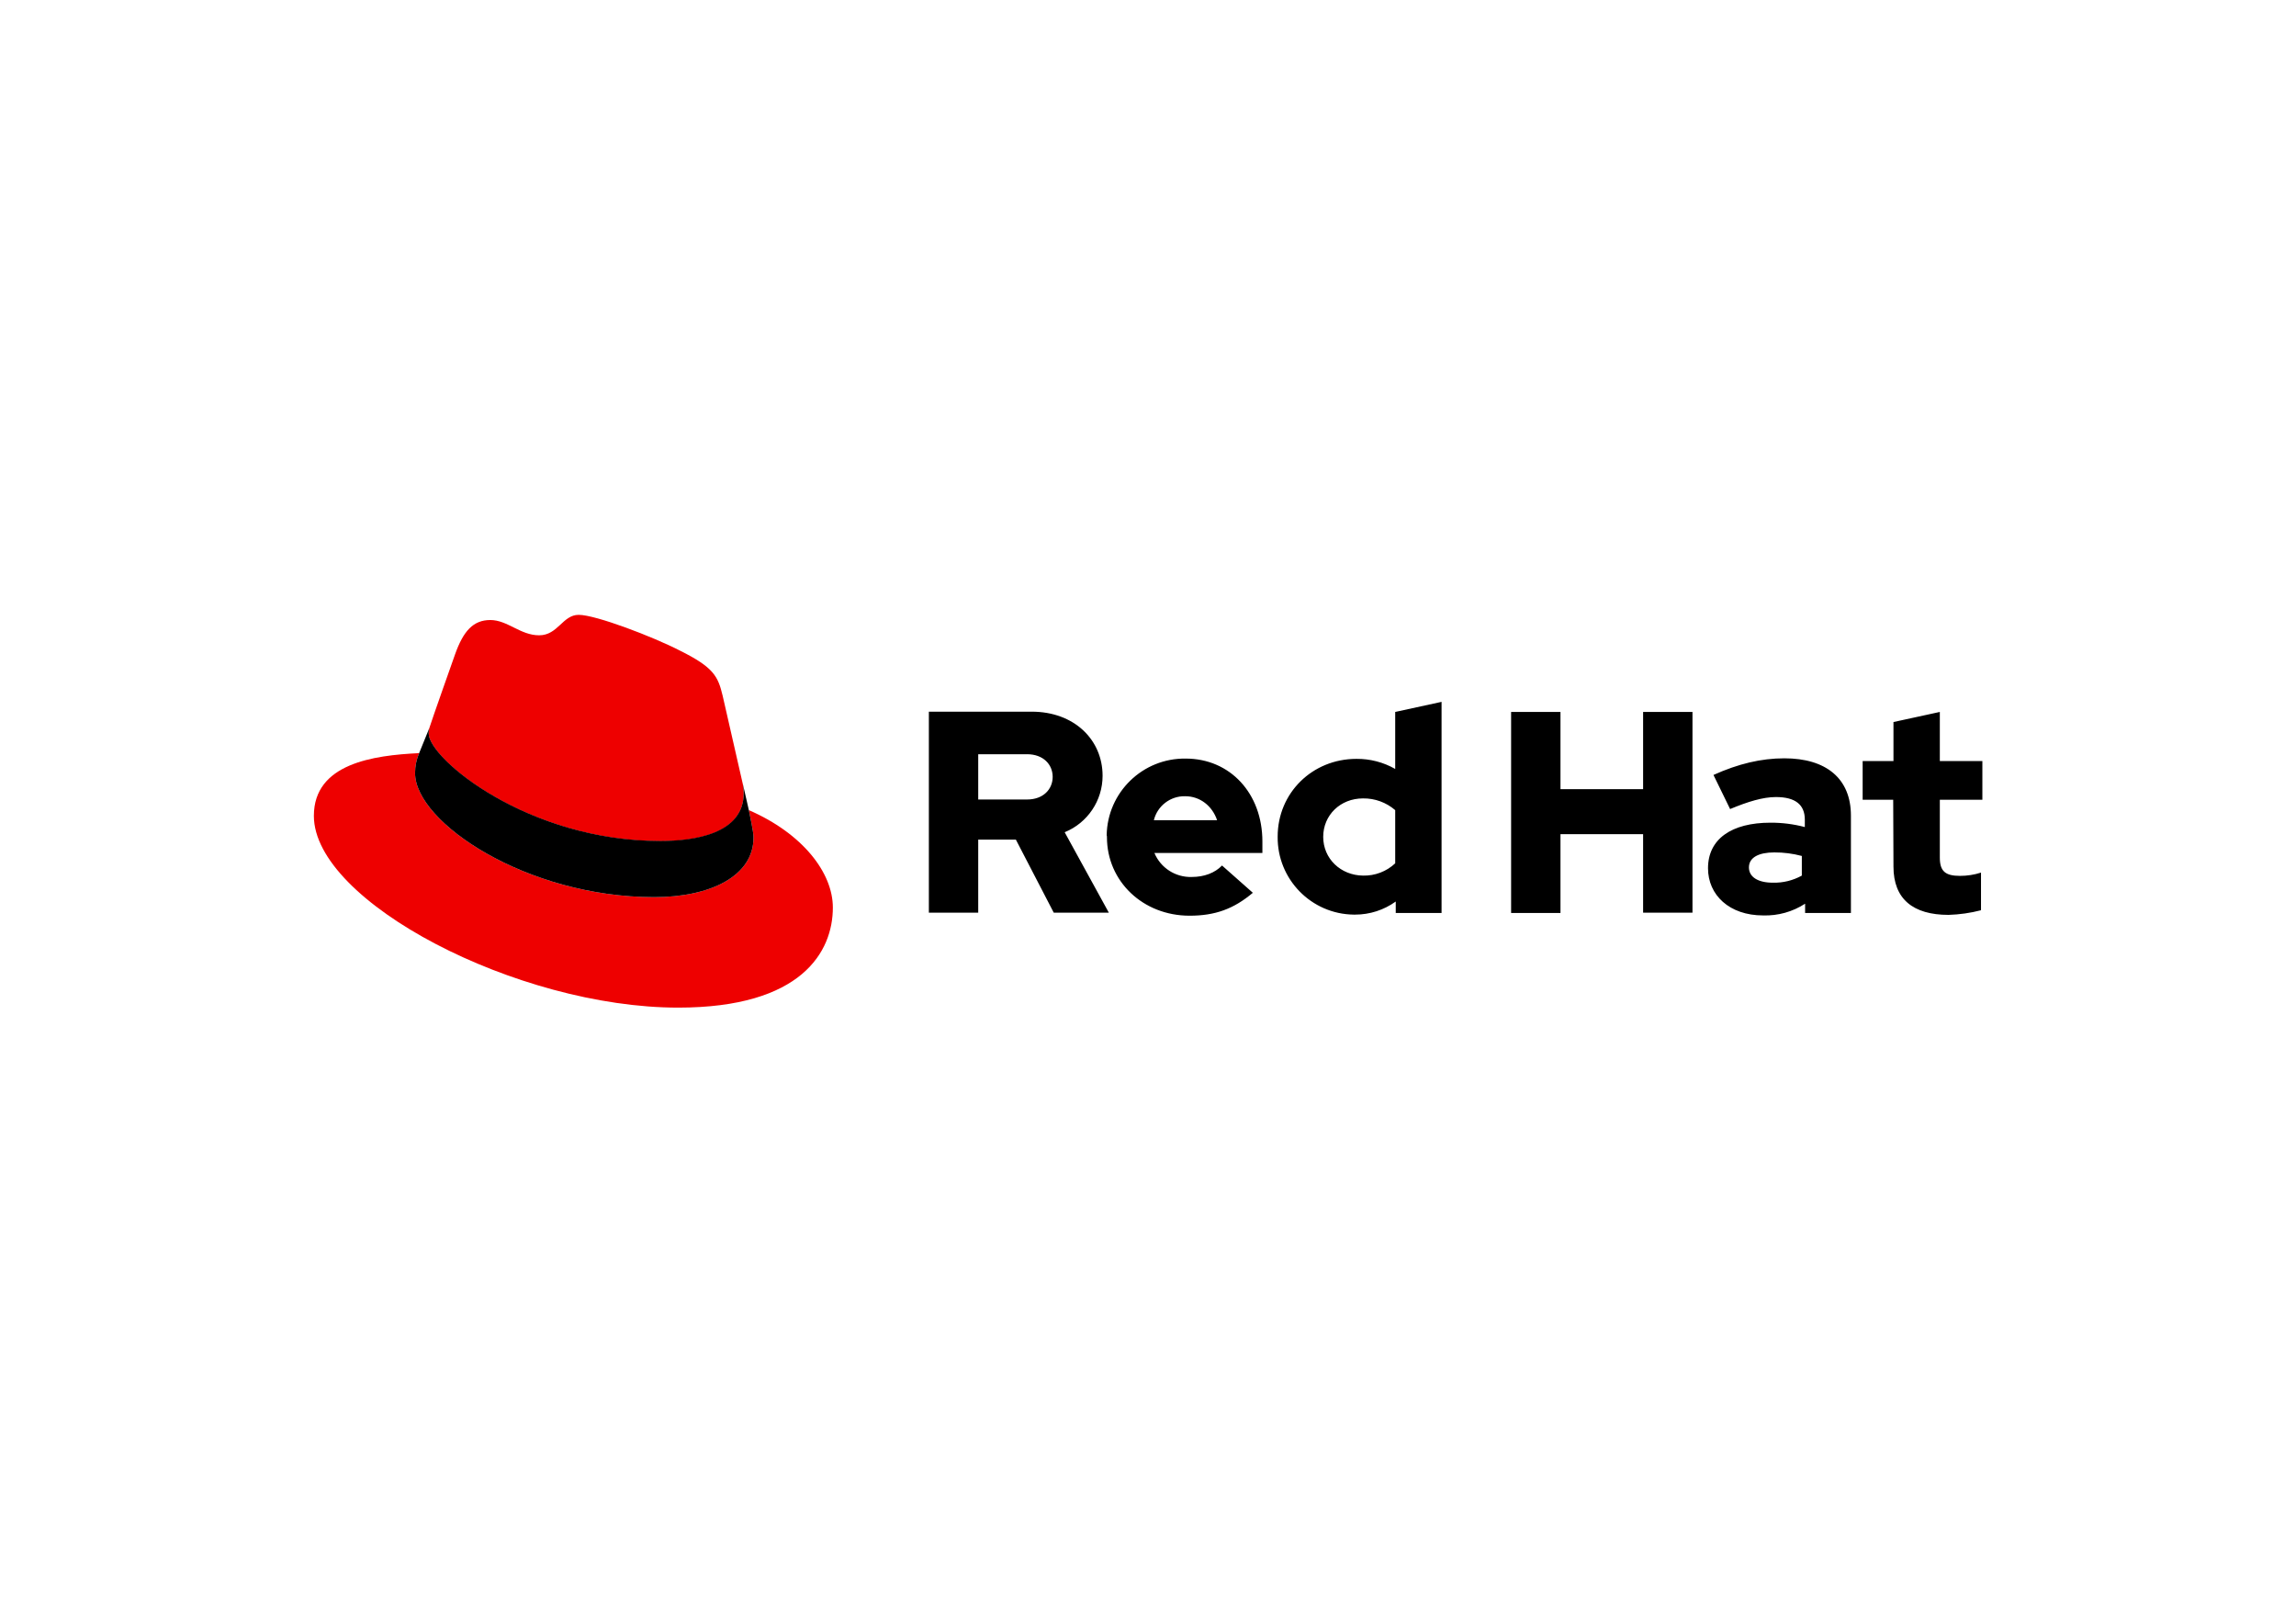
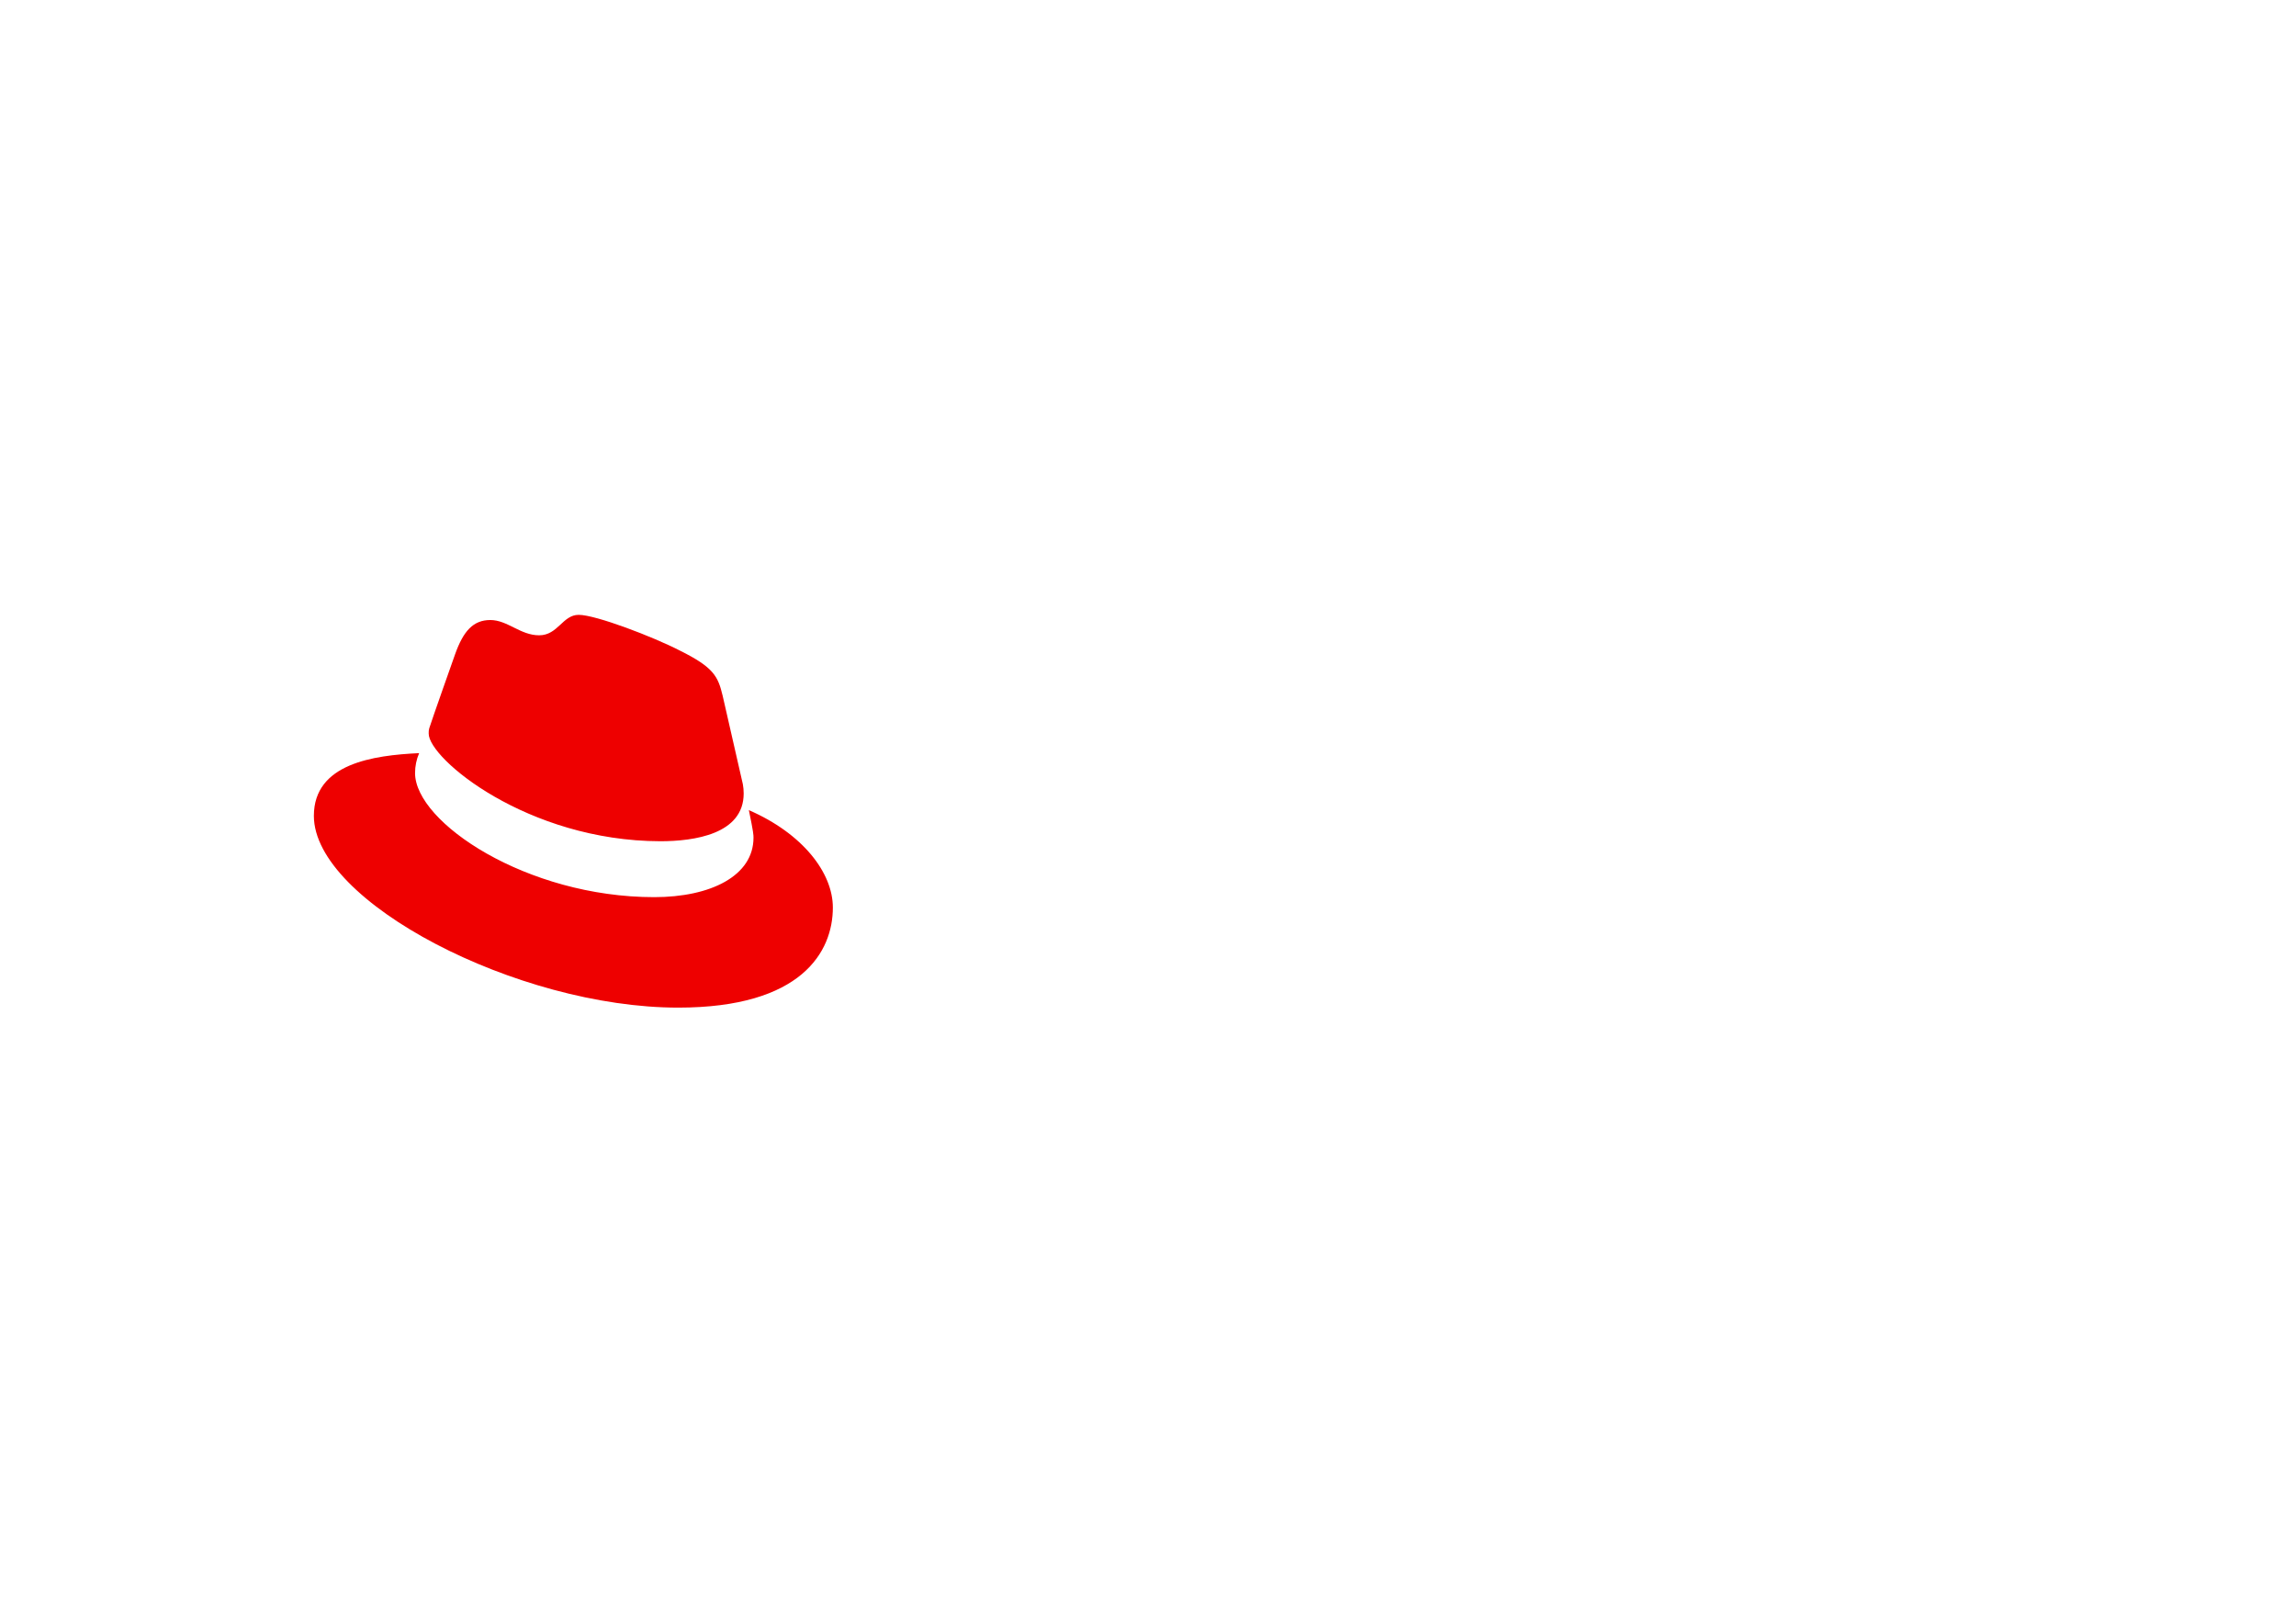
<svg xmlns="http://www.w3.org/2000/svg" id="katman_1" data-name="katman 1" version="1.1" viewBox="0 0 841.89 595.28">
  <defs>
    <style>
      .cls-1 {
        fill: #000;
      }

      .cls-1, .cls-2 {
        stroke-width: 0px;
      }

      .cls-2 {
        fill: #e00;
      }
    </style>
  </defs>
-   <path class="cls-1" d="M694.29,317.71c0,11.9,7.2,17.7,20.2,17.7,4.02-.12,8.01-.69,11.9-1.7v-13.8c-2.49.8-5.09,1.2-7.7,1.2-5.4,0-7.4-1.7-7.4-6.7v-21.2h15.6v-14.2h-15.6v-18l-17,3.7v14.3h-11.3v14.2h11.2l.1,24.5ZM641.29,318.01c0-3.7,3.7-5.5,9.3-5.5,3.41-.02,6.81.42,10.1,1.3v7.2c-3.24,1.79-6.9,2.69-10.6,2.6-5.5,0-8.8-2.1-8.8-5.6M646.49,335.61c5.45.17,10.83-1.33,15.4-4.3v3.4h16.8v-35.7c0-13.6-9.1-21-24.4-21-8.5,0-16.9,2-26,6.1l6.1,12.5c6.5-2.7,12-4.4,16.8-4.4,7,0,10.6,2.7,10.6,8.3v2.7c-4.11-1.08-8.35-1.62-12.6-1.6-14.3,0-22.9,6-22.9,16.7,0,9.8,7.8,17.3,20.2,17.3M554.09,334.71h18.1v-28.9h30.3v28.8h18.1v-73.6h-18.1v28.3h-30.3v-28.3h-18.1v73.7ZM485.19,306.81c0-8,6.3-14.1,14.6-14.1,4.33-.06,8.52,1.47,11.8,4.3v19.5c-3.19,2.99-7.43,4.61-11.8,4.5-8.2-.1-14.6-6.2-14.6-14.2M511.79,334.71h16.8v-77.4l-17,3.7v20.9c-4.32-2.47-9.22-3.74-14.2-3.7-16.2,0-28.9,12.5-28.9,28.5-.19,15.6,12.29,28.41,27.9,28.6,0,0,0,0,0,0h.5c5.35,0,10.56-1.67,14.9-4.8v4.2ZM434.59,291.91c5.4,0,9.9,3.5,11.7,8.8h-23.2c1.29-5.27,6.08-8.93,11.5-8.8M405.89,306.91c0,16.2,13.2,28.8,30.3,28.8,9.4,0,16.2-2.5,23.2-8.4l-11.3-10c-2.6,2.7-6.5,4.2-11.1,4.2-5.95.19-11.4-3.31-13.7-8.8h39.6v-4.2c0-17.7-11.9-30.4-28.1-30.4-15.76-.23-28.74,12.34-29,28.1.09.22.12.46.1.7M376.59,276.51c6,0,9.4,3.8,9.4,8.3s-3.4,8.3-9.4,8.3h-17.9v-16.6h17.9ZM340.59,334.61h18.1v-26.8h13.8l13.9,26.8h20.2l-16.2-29.5c8.41-3.43,13.91-11.61,13.9-20.7,0-13.2-10.4-23.5-26-23.5h-37.7v73.7Z" />
  <path class="cls-2" d="M242.09,308.41c12.5,0,30.6-2.6,30.6-17.5,0-1.14-.1-2.28-.3-3.4l-7.4-32.4c-1.7-7.1-3.2-10.4-15.7-16.6-9.7-5-30.8-13.1-37.1-13.1-5.9,0-7.6,7.5-14.5,7.5s-11.6-5.6-17.9-5.6-9.9,4.1-12.9,12.5c0,0-8.4,23.7-9.5,27.2-.17.62-.23,1.26-.2,1.9-.1,9.2,36.2,39.4,84.9,39.5M274.59,297.01c1.7,8.2,1.7,9.1,1.7,10.1,0,14-15.7,21.8-36.4,21.8-46.8,0-87.7-27.4-87.7-45.5,0-2.51.51-4.99,1.5-7.3-16.8.8-38.6,3.8-38.6,23,0,31.5,74.6,70.3,133.6,70.3,45.3,0,56.7-20.5,56.7-36.7,0-12.7-11-27.1-30.8-35.7" />
-   <path class="cls-1" d="M274.59,297.01c1.7,8.2,1.7,9.1,1.7,10.1,0,14-15.7,21.8-36.4,21.8-46.8,0-87.7-27.4-87.7-45.5,0-2.51.51-4.99,1.5-7.3l3.7-9.1c-.17.62-.23,1.26-.2,1.9,0,9.2,36.3,39.4,84.9,39.4,12.5,0,30.6-2.6,30.6-17.5,0-1.14-.1-2.28-.3-3.4l2.2,9.6Z" />
</svg>